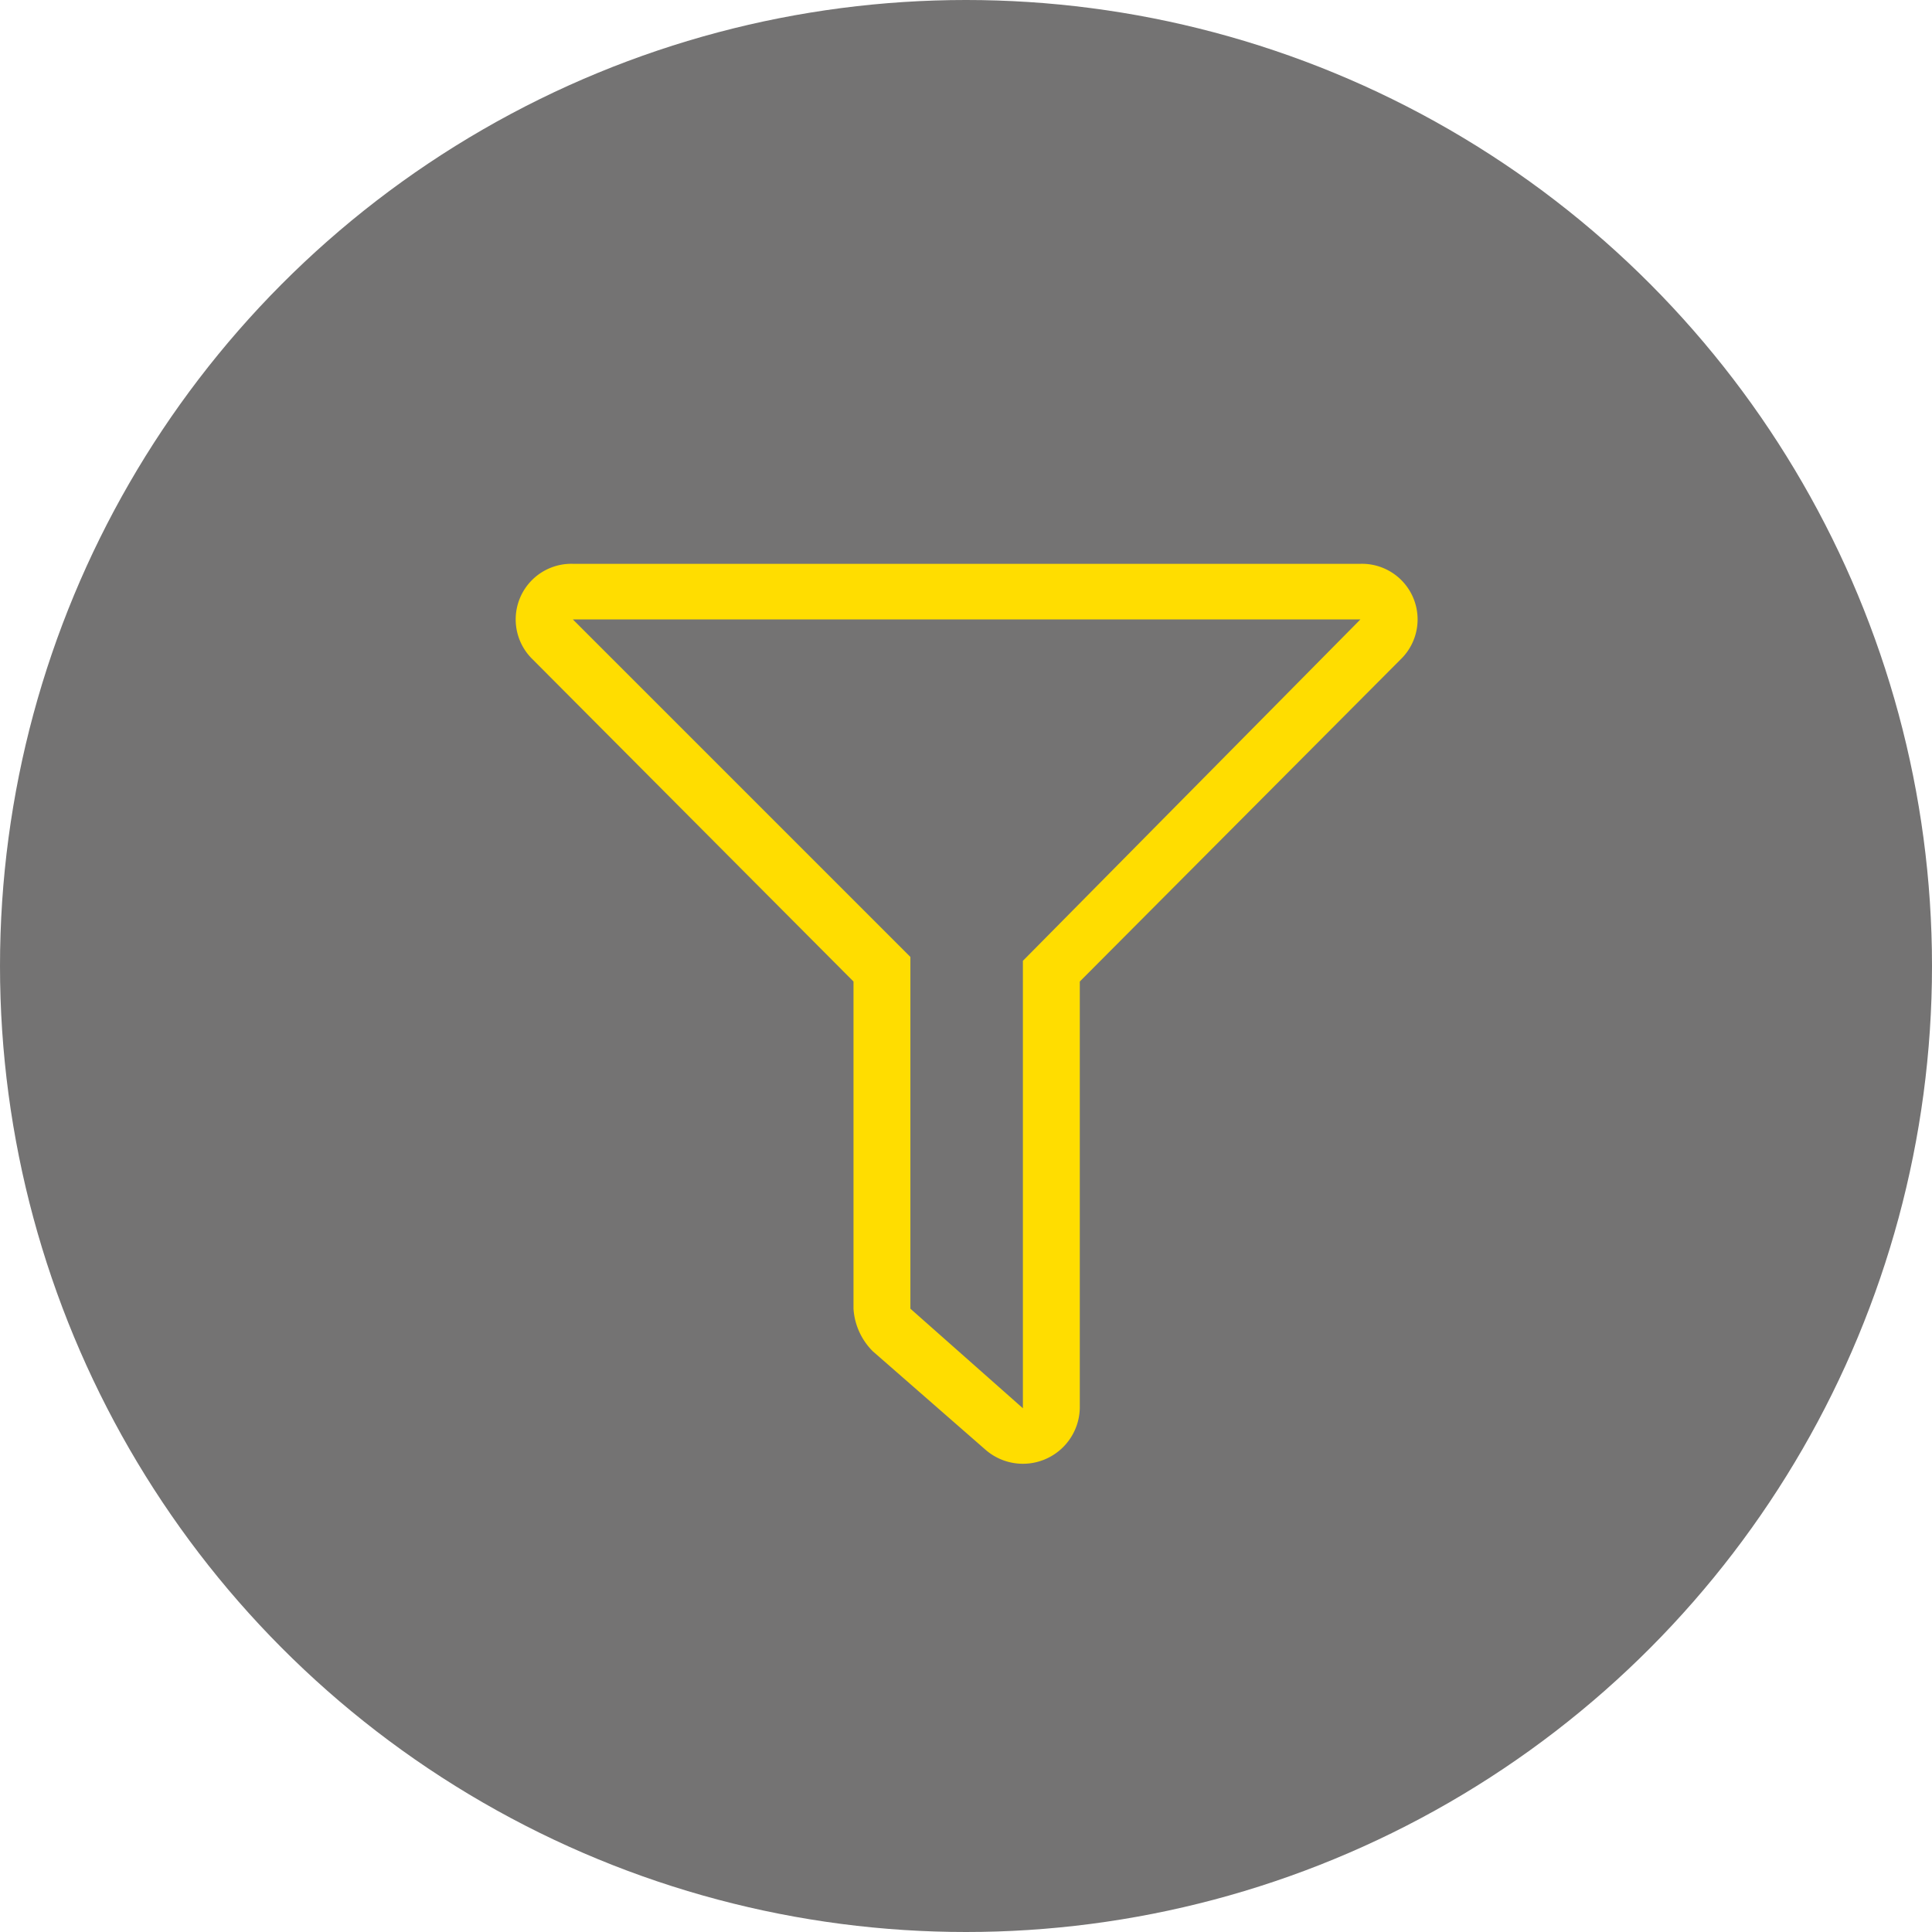
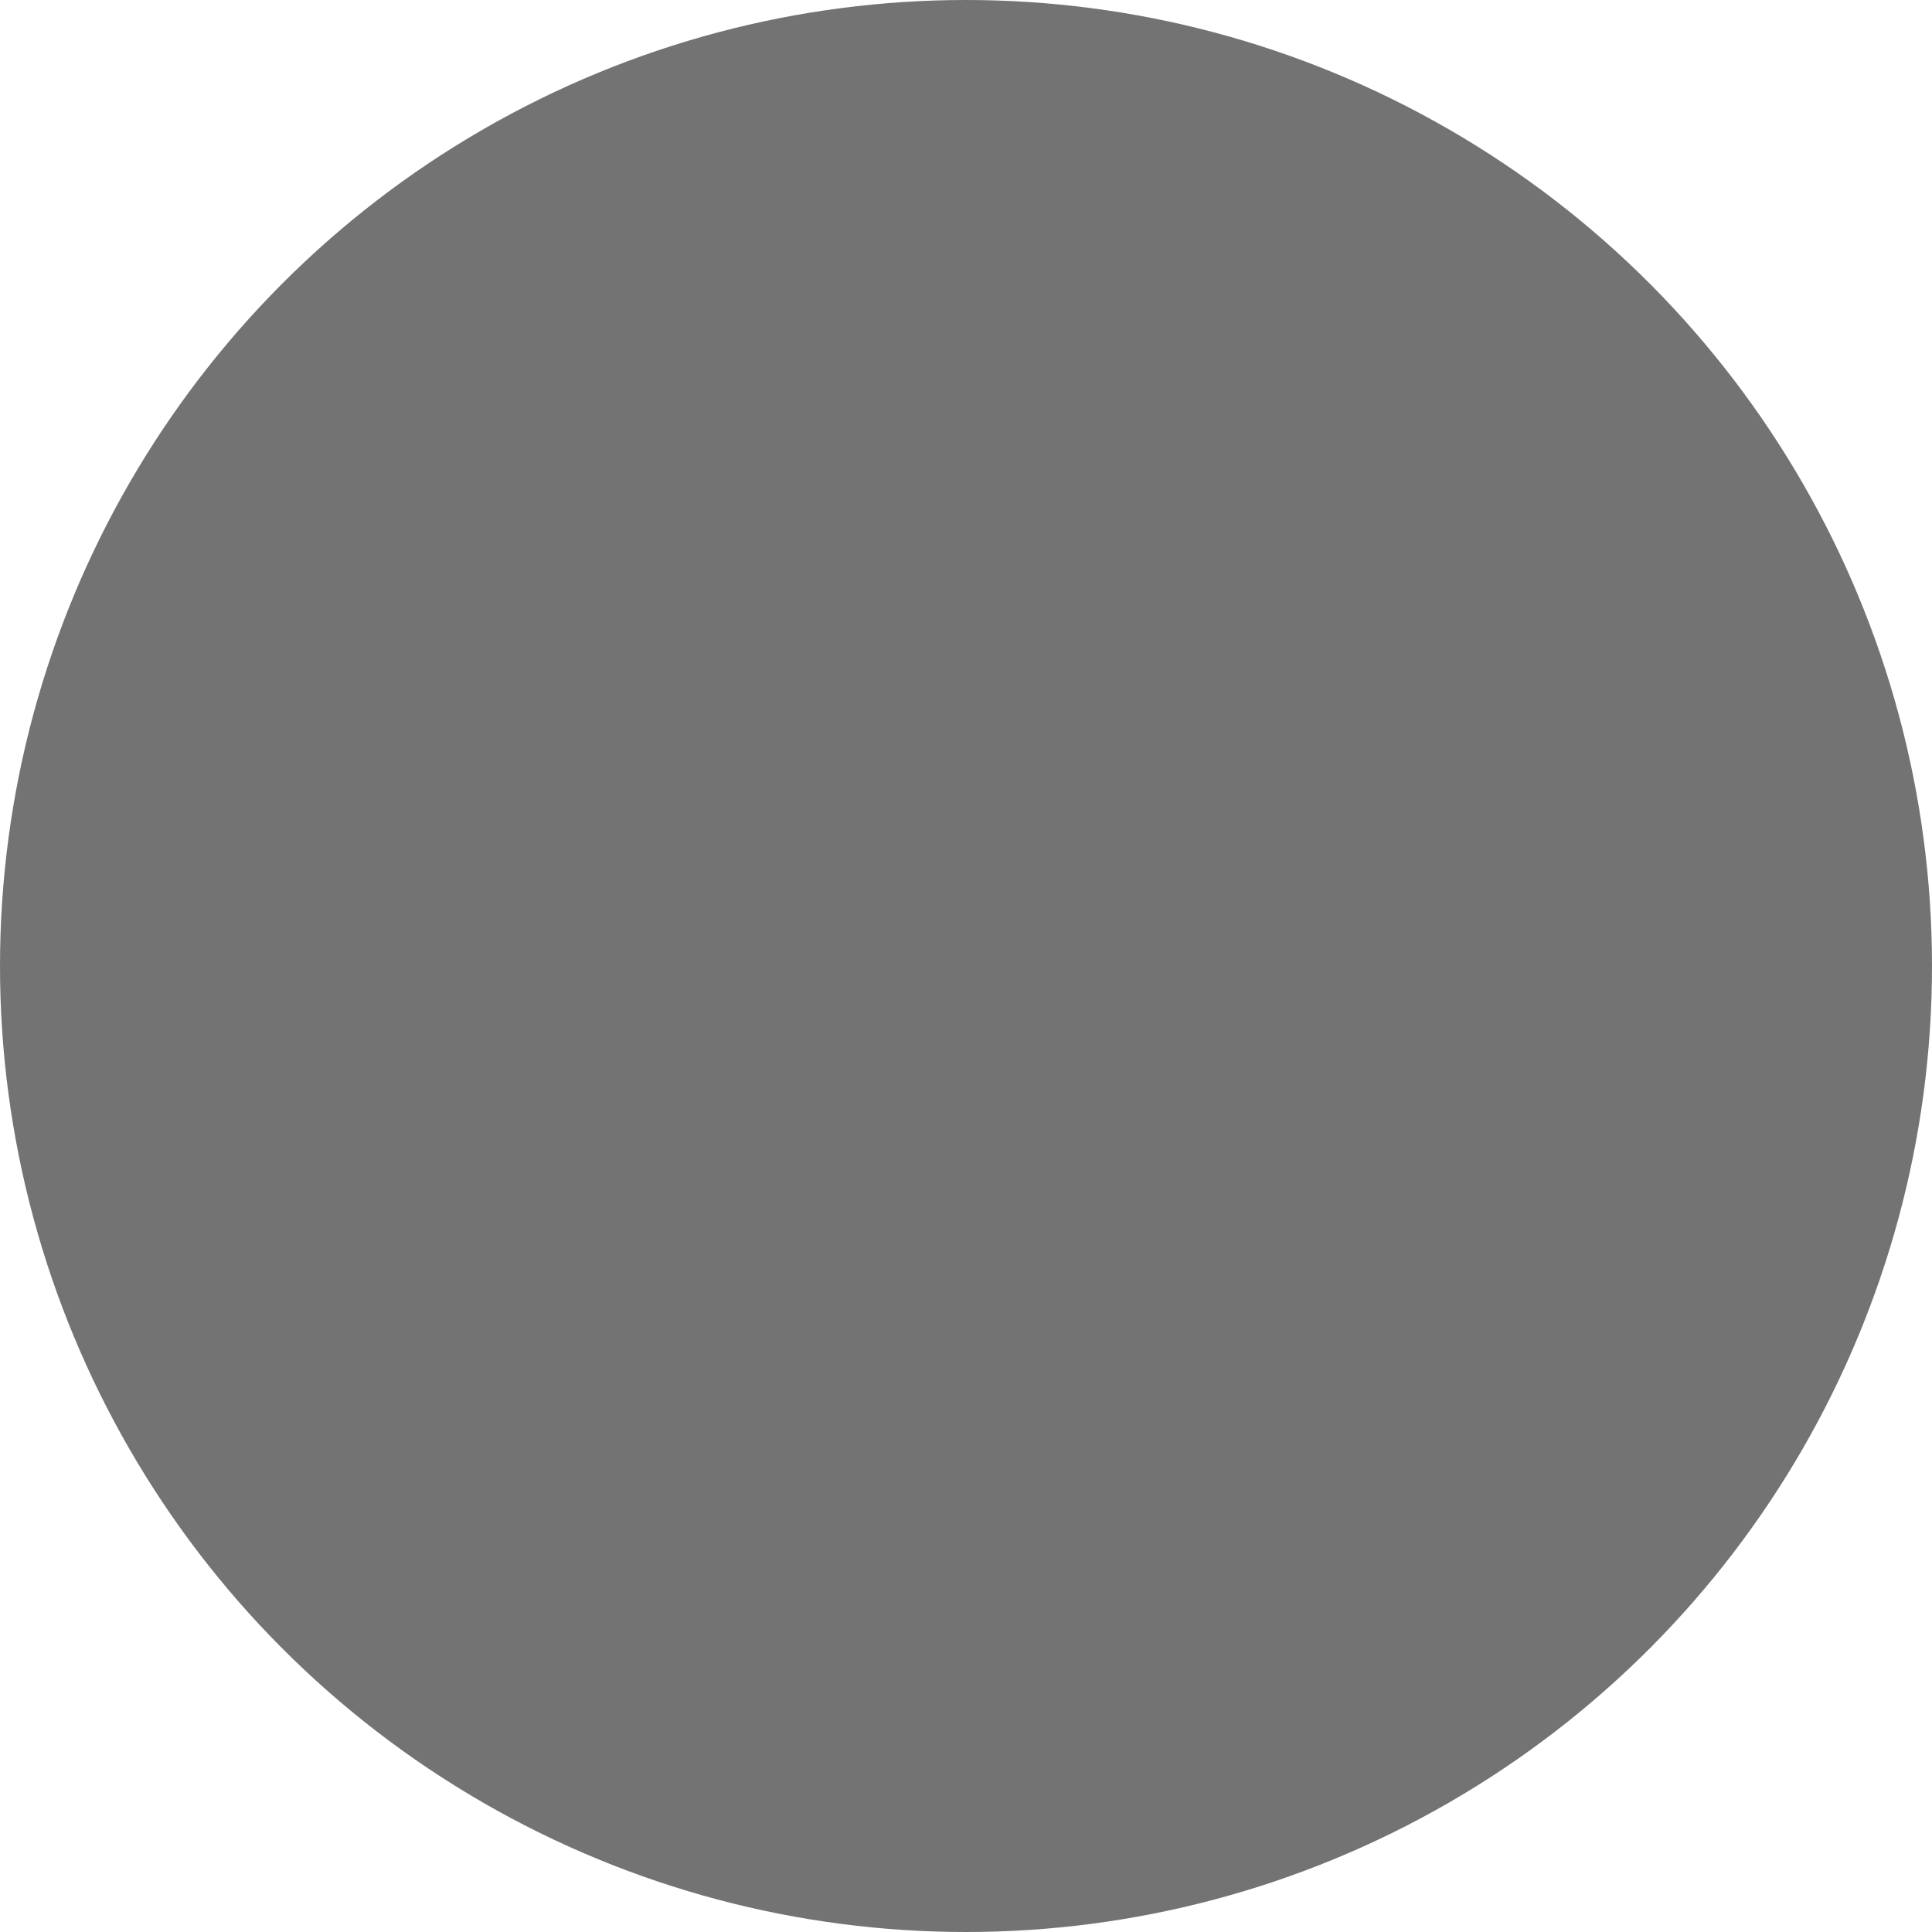
<svg xmlns="http://www.w3.org/2000/svg" id="Lager_1" data-name="Lager 1" width="37" height="37" viewBox="0 0 14.94 14.94">
  <defs>
    <style>.cls-1{fill:#747373;}.cls-2{fill:#fd0;}</style>
  </defs>
  <title>Filtersymbol</title>
  <circle class="cls-1" cx="7.47" cy="7.47" r="7.47" />
-   <path class="cls-2" d="M193.54,219.67l-2.48,2.49v3.3a.44.44,0,0,1-.73.32l-.87-.76a.51.51,0,0,1-.15-.33v-2.53l-2.48-2.49a.43.43,0,0,1,.31-.74h6.09A.43.43,0,0,1,193.54,219.67Zm-.31-.31h-6.09l2.61,2.61v2.72l.87.77V222Z" transform="translate(-182.71 -214.57)" />
</svg>